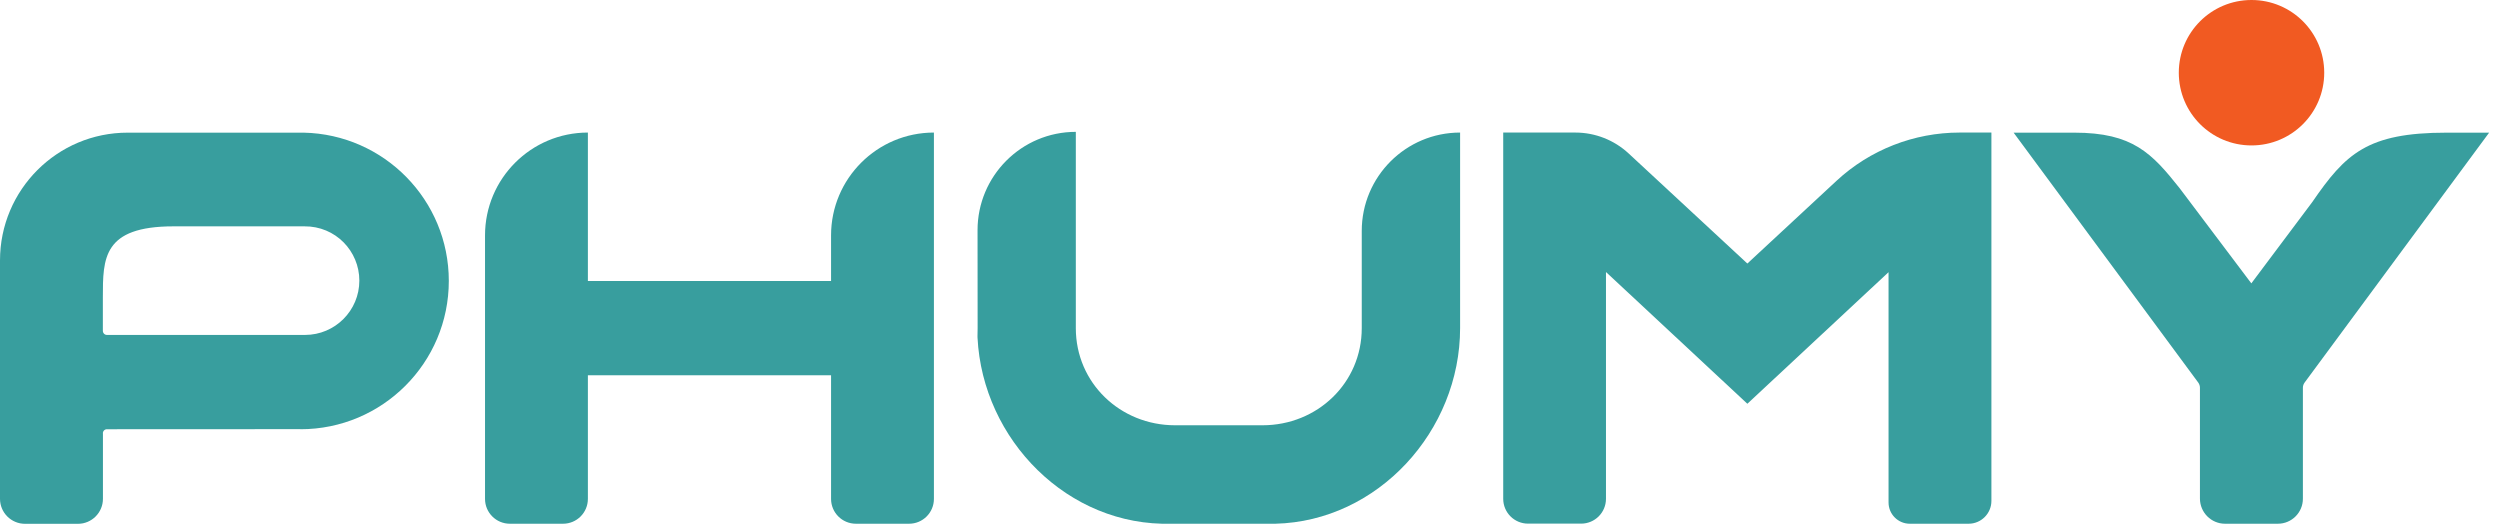
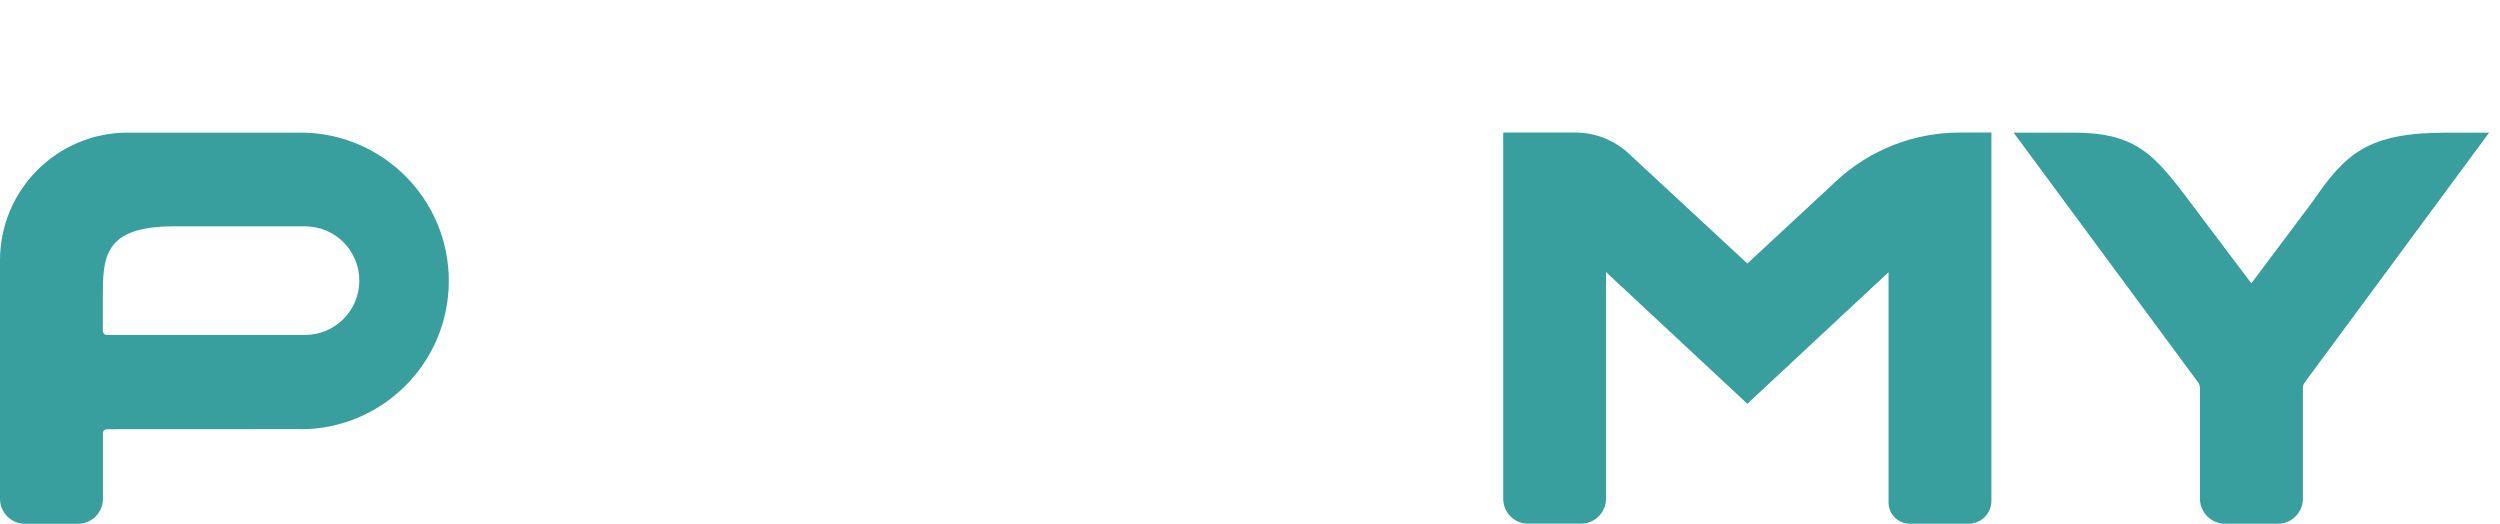
<svg xmlns="http://www.w3.org/2000/svg" width="210" height="44" viewBox="0 0 210 44" fill="none">
  <path d="M134.917 22.863L146.778 33.916L158.638 22.863C158.638 22.863 158.638 37.115 158.638 42.208C158.638 43.193 159.438 43.993 160.423 43.993H165.361C166.42 43.993 167.278 43.134 167.278 42.075V11.135H164.606C160.778 11.135 157.069 12.586 154.263 15.192L146.778 22.137L136.805 12.89C135.591 11.764 133.992 11.135 132.333 11.135H126.27V41.897C126.27 43.052 127.202 43.985 128.357 43.985H132.814C133.969 43.985 134.902 43.052 134.902 41.897V22.863H134.917Z" fill="#389E9E" />
  <path d="M8.64 36.404C8.64 36.211 8.788 36.056 8.981 36.056C11.017 36.056 21.545 36.048 25.239 36.048V36.056C32.117 36.056 37.7 30.481 37.7 23.595C37.7 16.806 32.265 11.283 25.506 11.143H10.735C4.805 11.135 0 15.947 0 21.878V41.897C0 43.06 0.94 44 2.103 44H6.545C7.707 44 8.647 43.06 8.647 41.897V36.404H8.64ZM8.64 24.98C8.64 21.693 8.64 19.013 14.578 19.013C19.435 19.013 25.52 19.013 25.572 19.013C28.186 18.99 30.185 21.093 30.185 23.573C30.185 26.09 28.141 28.134 25.624 28.134C21.945 28.134 13.475 28.134 8.981 28.134C8.788 28.134 8.64 27.978 8.64 27.786V24.98Z" fill="#389E9E" />
-   <path d="M82.092 27.556C82.092 36.211 89.007 43.785 97.61 43.993H107.131C115.734 43.785 122.649 36.211 122.649 27.556V11.135C118.088 11.135 114.387 14.837 114.387 19.398V27.564C114.387 32.169 110.655 35.723 106.05 35.723C105.776 35.723 98.98 35.723 98.706 35.723C94.101 35.723 90.369 32.169 90.369 27.564V11.076C85.808 11.076 82.114 14.778 82.114 19.338L82.121 28.252" fill="#379E9E" />
  <path d="M186.905 43.993H191.34C192.503 43.993 193.443 43.052 193.443 41.89V32.569C193.443 32.413 193.495 32.265 193.584 32.139L209.087 11.143H205.511C198.833 11.143 197.019 12.919 194.228 16.977L189.112 23.803L183.093 15.814C180.753 12.868 179.154 11.143 174.245 11.143H169.144L184.655 32.139C184.744 32.265 184.795 32.413 184.795 32.569V41.89C184.803 43.052 185.743 43.993 186.905 43.993Z" fill="#389E9E" />
-   <path d="M49.382 31.525H69.809V41.905C69.809 43.06 70.742 43.993 71.897 43.993H76.361C77.516 43.993 78.449 43.06 78.449 41.905V11.135C73.681 11.135 69.809 15 69.809 19.775V23.603H49.382V11.135C44.614 11.135 40.742 15 40.742 19.775V41.905C40.742 43.06 41.675 43.993 42.83 43.993H47.294C48.449 43.993 49.382 43.06 49.382 41.905V31.525Z" fill="#389E9E" />
-   <path d="M195.235 6.108C195.235 9.484 192.503 12.216 189.127 12.216C185.751 12.216 183.019 9.484 183.019 6.108C183.019 2.732 185.751 0 189.127 0C192.503 0 195.235 2.732 195.235 6.108Z" fill="#F15A22" />
</svg>